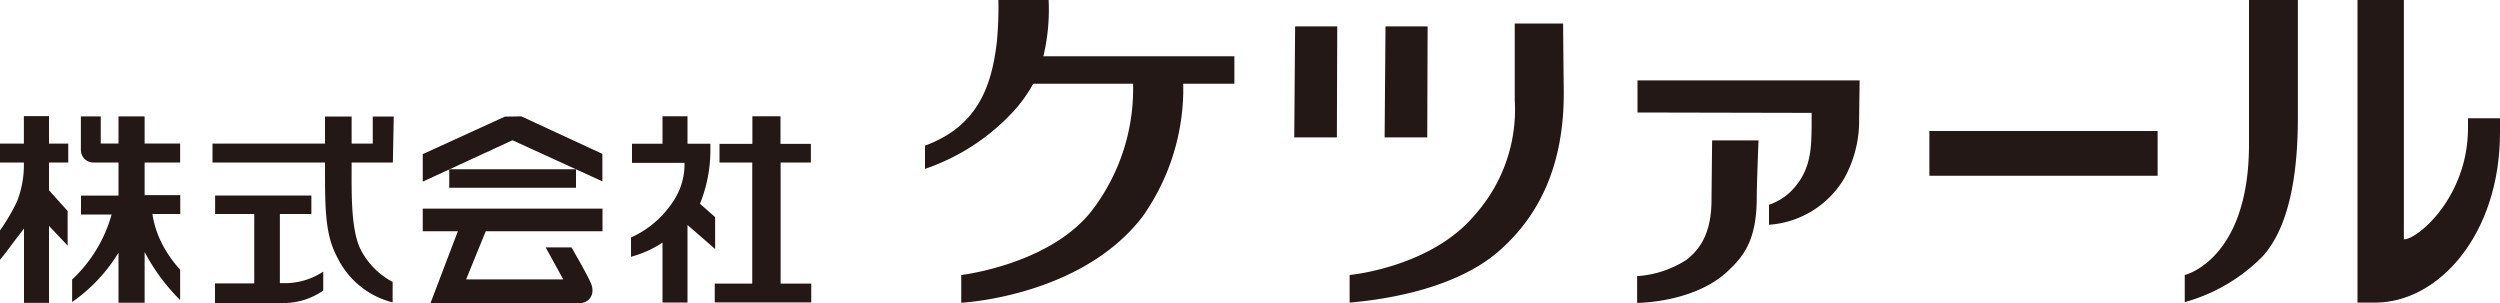
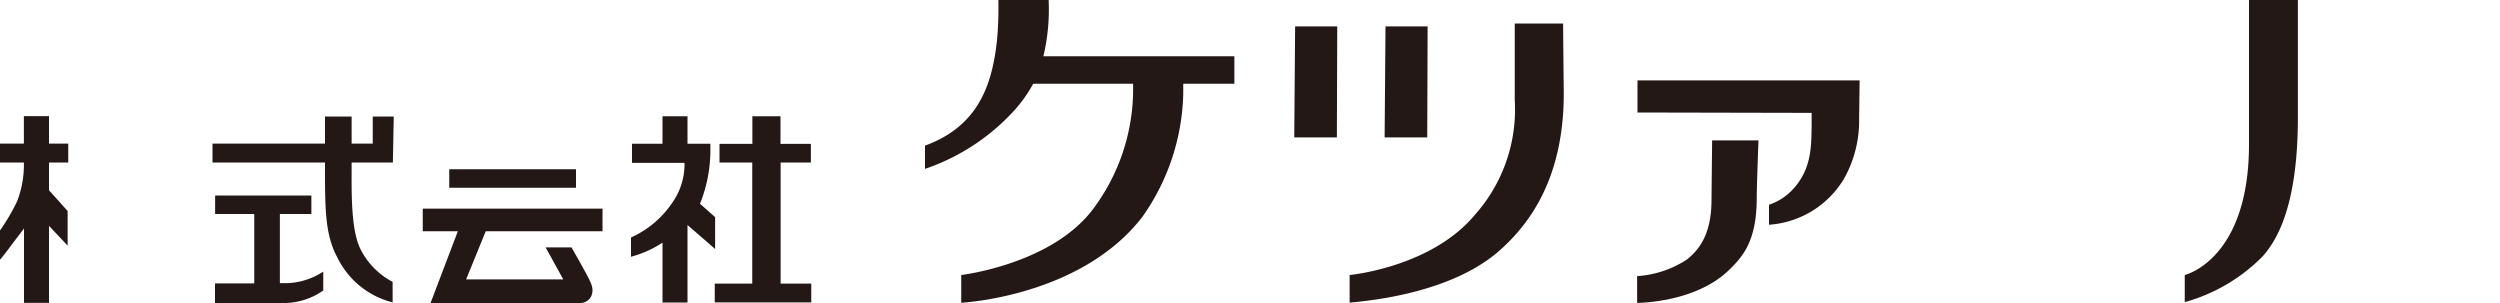
<svg xmlns="http://www.w3.org/2000/svg" id="レイヤー_1" data-name="レイヤー 1" viewBox="0 0 200 24.25">
  <title>logo</title>
-   <path d="M154.35,10.48h18.26l0,3.58H154.35Z" style="fill:#231815" />
  <path d="M181,20.52a14,14,0,0,1-6.22,3.65V22s5.14-1.21,5.14-10.46V0h3.91V9.48C183.82,13.92,183.15,18.15,181,20.52Z" style="fill:#231815" />
-   <path d="M200,9.46V10.6c0,8.14-4.9,13.61-10,13.61h-1.4V0h3.71V19.15c1.14,0,5.13-3.44,5.13-8.9l0-.79Z" style="fill:#231815" />
  <path d="M148.73,9.46a9.48,9.48,0,0,1-1.21,4.84,7.6,7.6,0,0,1-6,3.68v-1.6a4.58,4.58,0,0,0,2.09-1.44c1.32-1.56,1.29-3.31,1.32-4.8,0-.88,0-1.11,0-1.11L131,9V6.43h17.77Zm-8.19,6.34c0,3.33-1,4.63-2.2,5.78-2.69,2.66-7.37,2.65-7.37,2.65V22.09a8.23,8.23,0,0,0,4-1.34c.76-.63,1.95-1.77,1.95-4.75l.05-4.77h3.71S140.54,14.8,140.54,15.8Z" style="fill:#231815" />
  <path d="M125.1,7.21c.08,7.3-3,11-5.33,13-3.8,3.19-9.92,3.83-11.8,4V22s6.49-.6,10-4.79A12.66,12.66,0,0,0,121.18,8c0-2.71,0-6.12,0-6.12h3.87S125.05,2.73,125.1,7.21Z" style="fill:#231815" />
  <polygon points="114.18 10.99 110.77 10.99 110.84 2.11 114.21 2.11 114.18 10.99" style="fill:#231815" />
  <polygon points="106.95 10.99 103.54 10.99 103.61 2.11 106.98 2.11 106.95 10.99" style="fill:#231815" />
  <path d="M98.75,4.5V6.7H94.66v.79a17.73,17.73,0,0,1-3.25,9.83c-4.92,6.43-14.51,6.9-14.51,6.9V22s7.34-.86,10.63-5.39a16,16,0,0,0,3.12-9.44V6.7H80.57V4.5Z" style="fill:#231815" />
  <path d="M83.89,0a16,16,0,0,1-.77,5.74,11.16,11.16,0,0,1-2,3.12A17.13,17.13,0,0,1,74,13.51V11.65c4.36-1.59,5.38-5,5.76-8.42A29.29,29.29,0,0,0,79.87,0h4Z" style="fill:#231815" />
  <path d="M3.92,9.29v2.2H5.46V13H3.92v2.22l1.49,1.66v2.77L3.92,18.07v6.16h-2V18.28l-1,1.31C.49,20.2,0,20.78,0,20.78V18.44A16.35,16.35,0,0,0,1.37,16.1,8.08,8.08,0,0,0,1.91,13H0V11.49H1.91V9.29Z" style="fill:#231815" />
-   <path d="M6.47,12c0-.52,0-2.69,0-2.69H8.06v2.17H9.48V9.31h2.09v2.17h2.84V13H11.57v2.61h2.85v1.51H12.19A7.9,7.9,0,0,0,13,19.57a9.52,9.52,0,0,0,1.41,2V24a15.69,15.69,0,0,1-2.84-3.84v4.06H9.48v-4a13.12,13.12,0,0,1-3.71,3.94V22.36a11.27,11.27,0,0,0,3.16-5.2H6.48V15.65h3V13H7.53A1,1,0,0,1,6.47,12Z" style="fill:#231815" />
  <path d="M28.13,9.32v2.17h1.69V9.32h1.68L31.43,13h-3.3v.24c0,2.11-.08,5.26.77,6.81a6,6,0,0,0,2.51,2.5v1.64A6.74,6.74,0,0,1,27,20.62C26,18.78,26,16.74,26,13.25V13H17V11.49h9V9.32Zm-3.22,6.32v1.48H22.39v5.53H23a5.6,5.6,0,0,0,2.86-.92v1.51a5.51,5.51,0,0,1-3,1l-5.66,0V22.67h3.14V17.12H17.21V15.64Z" style="fill:#231815" />
  <path d="M33.82,16.69H48.2l0,1.81H33.82Z" style="fill:#231815" />
  <path d="M35.94,13.54H46.08l0,1.48H35.94Z" style="fill:#231815" />
  <path d="M38.92,18.35l-1.63,4h7.77l-1.41-2.56h2.07S47,22,47.24,22.58c.44.93-.09,1.67-.88,1.67H34.44l2.23-5.86Z" style="fill:#231815" />
-   <path d="M41.71,9.31l6.48,3v2.2L41,11.22l-7.18,3.31v-2.2l6.57-3Z" style="fill:#231815" />
  <path d="M55,9.3v2.2h1.83v.68A11.46,11.46,0,0,1,56,16.3l1.21,1.07v2.55L55,18v6.2H53V19.41a8.56,8.56,0,0,1-2.52,1.13V19a7.87,7.87,0,0,0,3.28-2.75,5.33,5.33,0,0,0,1-3.22h-4.2V11.5H53V9.3Zm7.44,0v2.21h2.43V13H62.45v9.69H64.9v1.5H57.18v-1.5h3V13H57.56V11.51h2.63V9.3Z" style="fill:#231815" />
</svg>